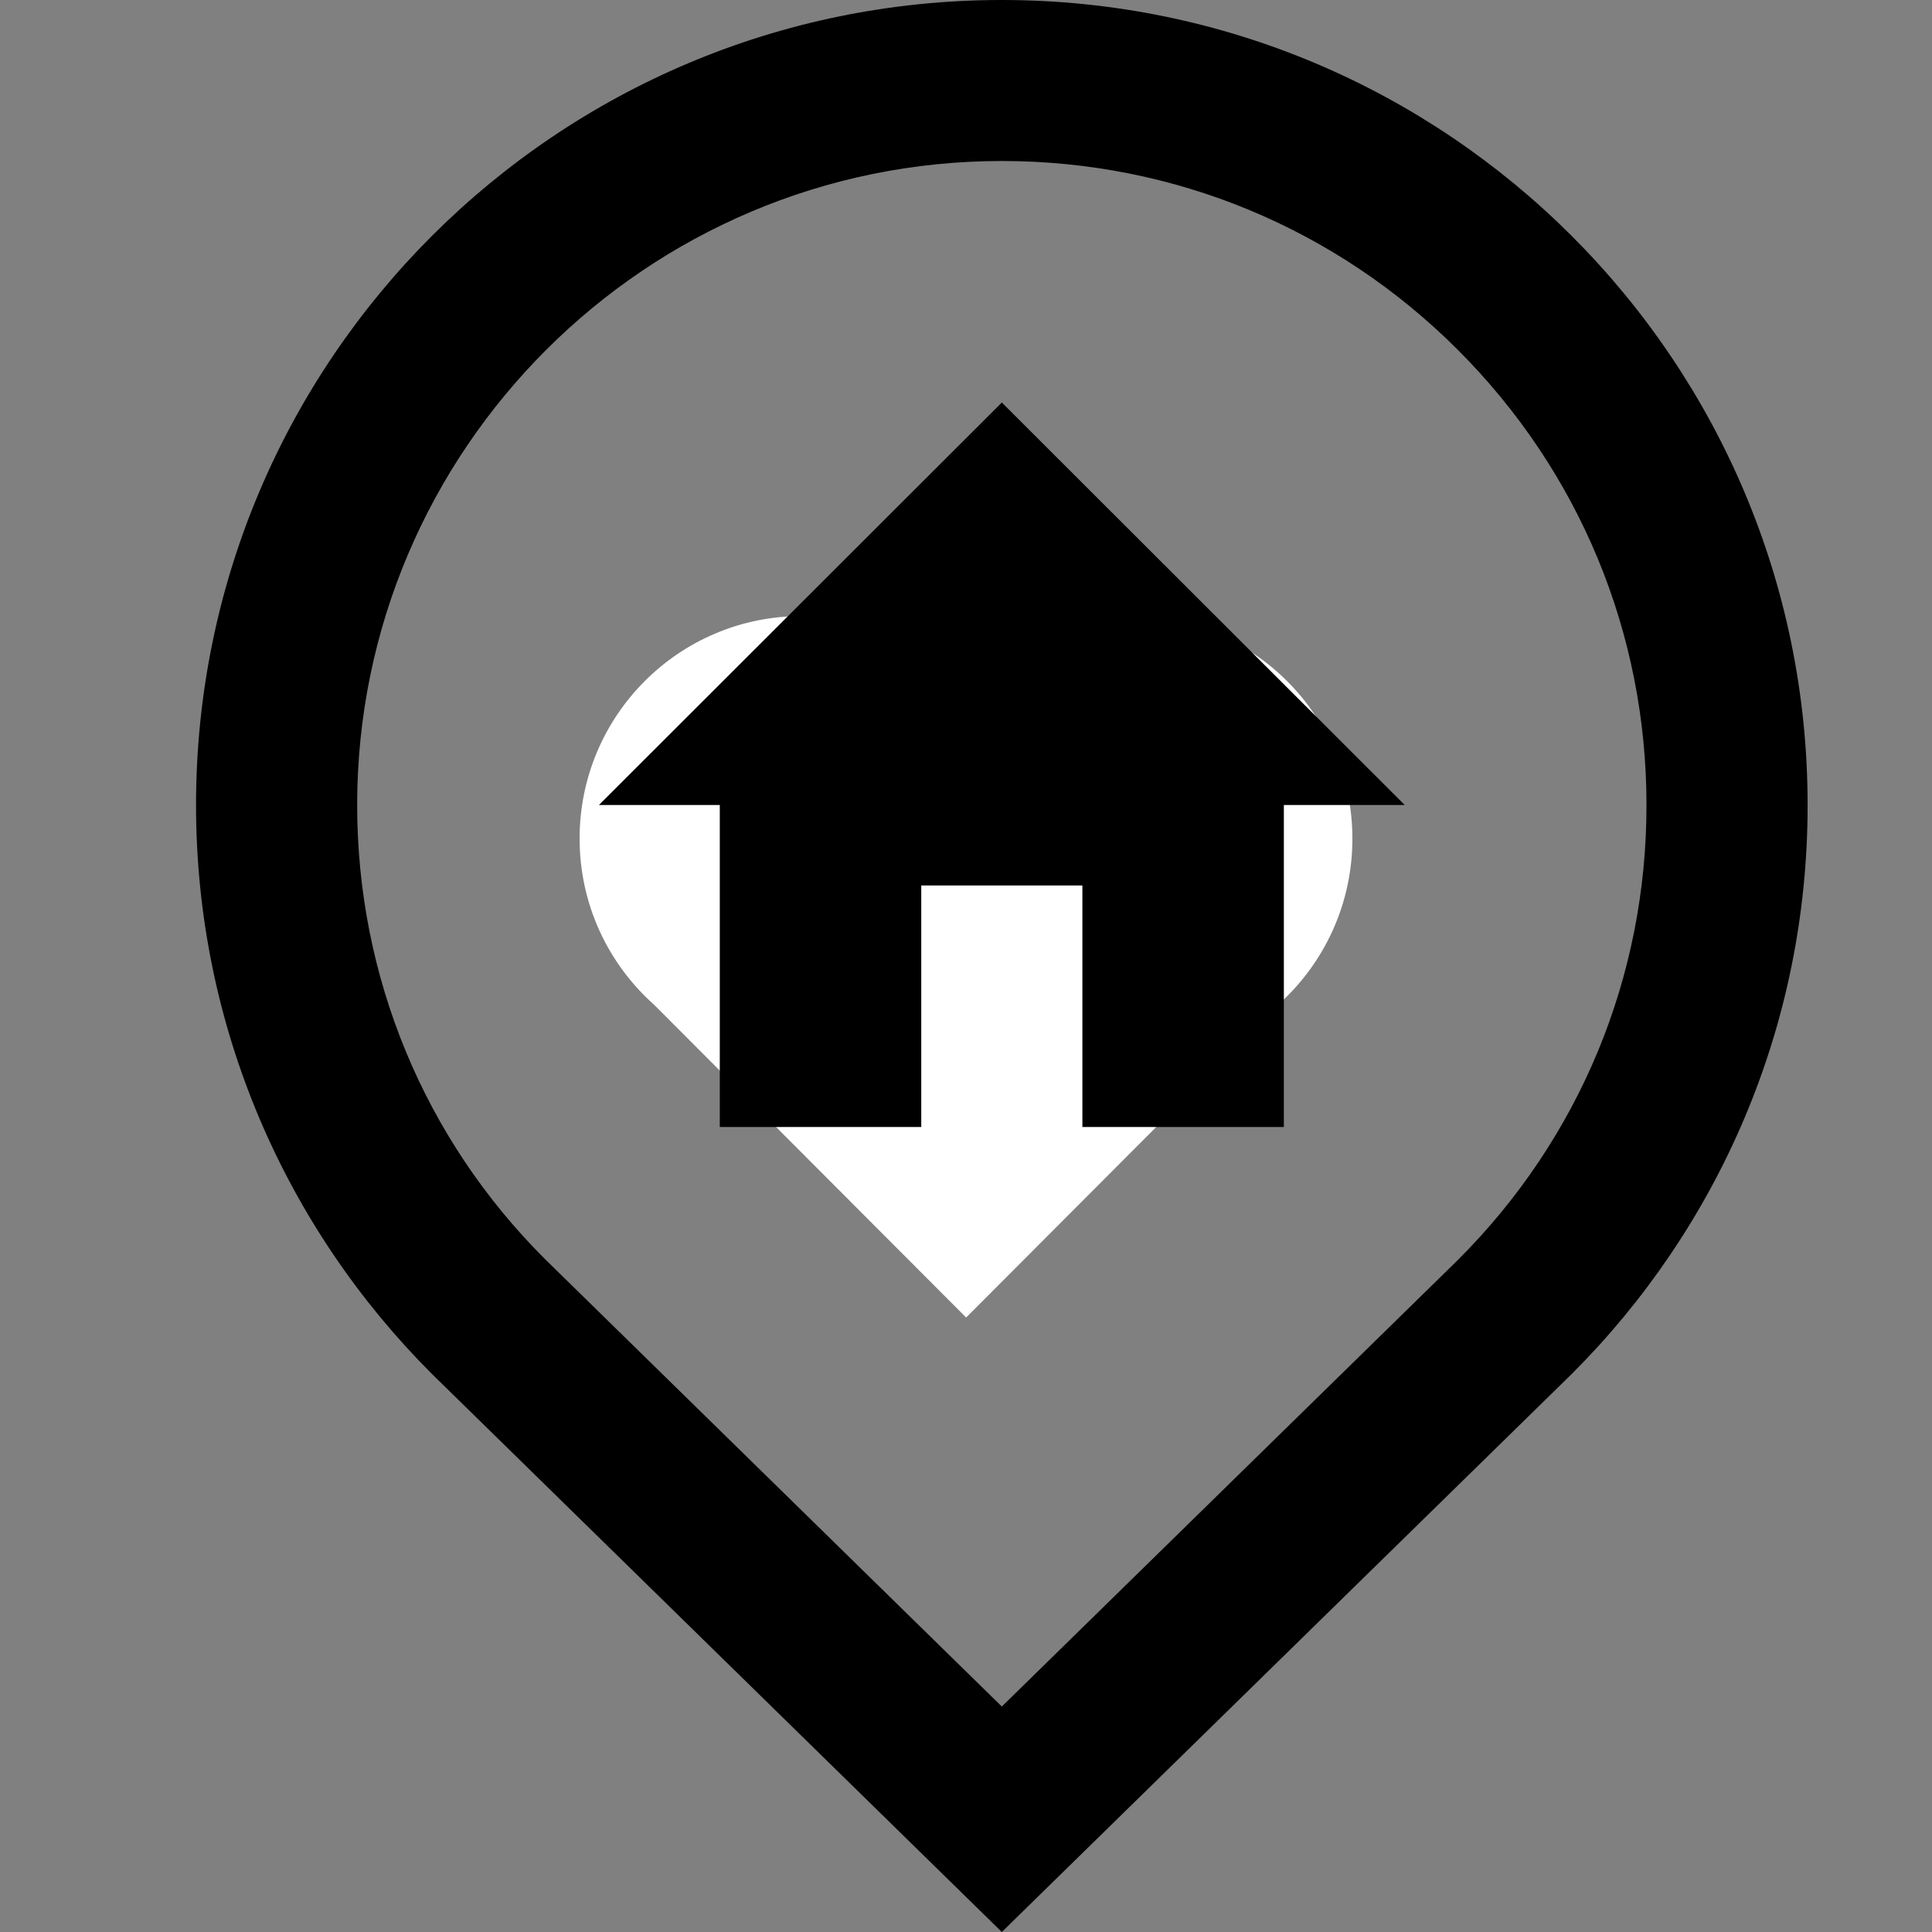
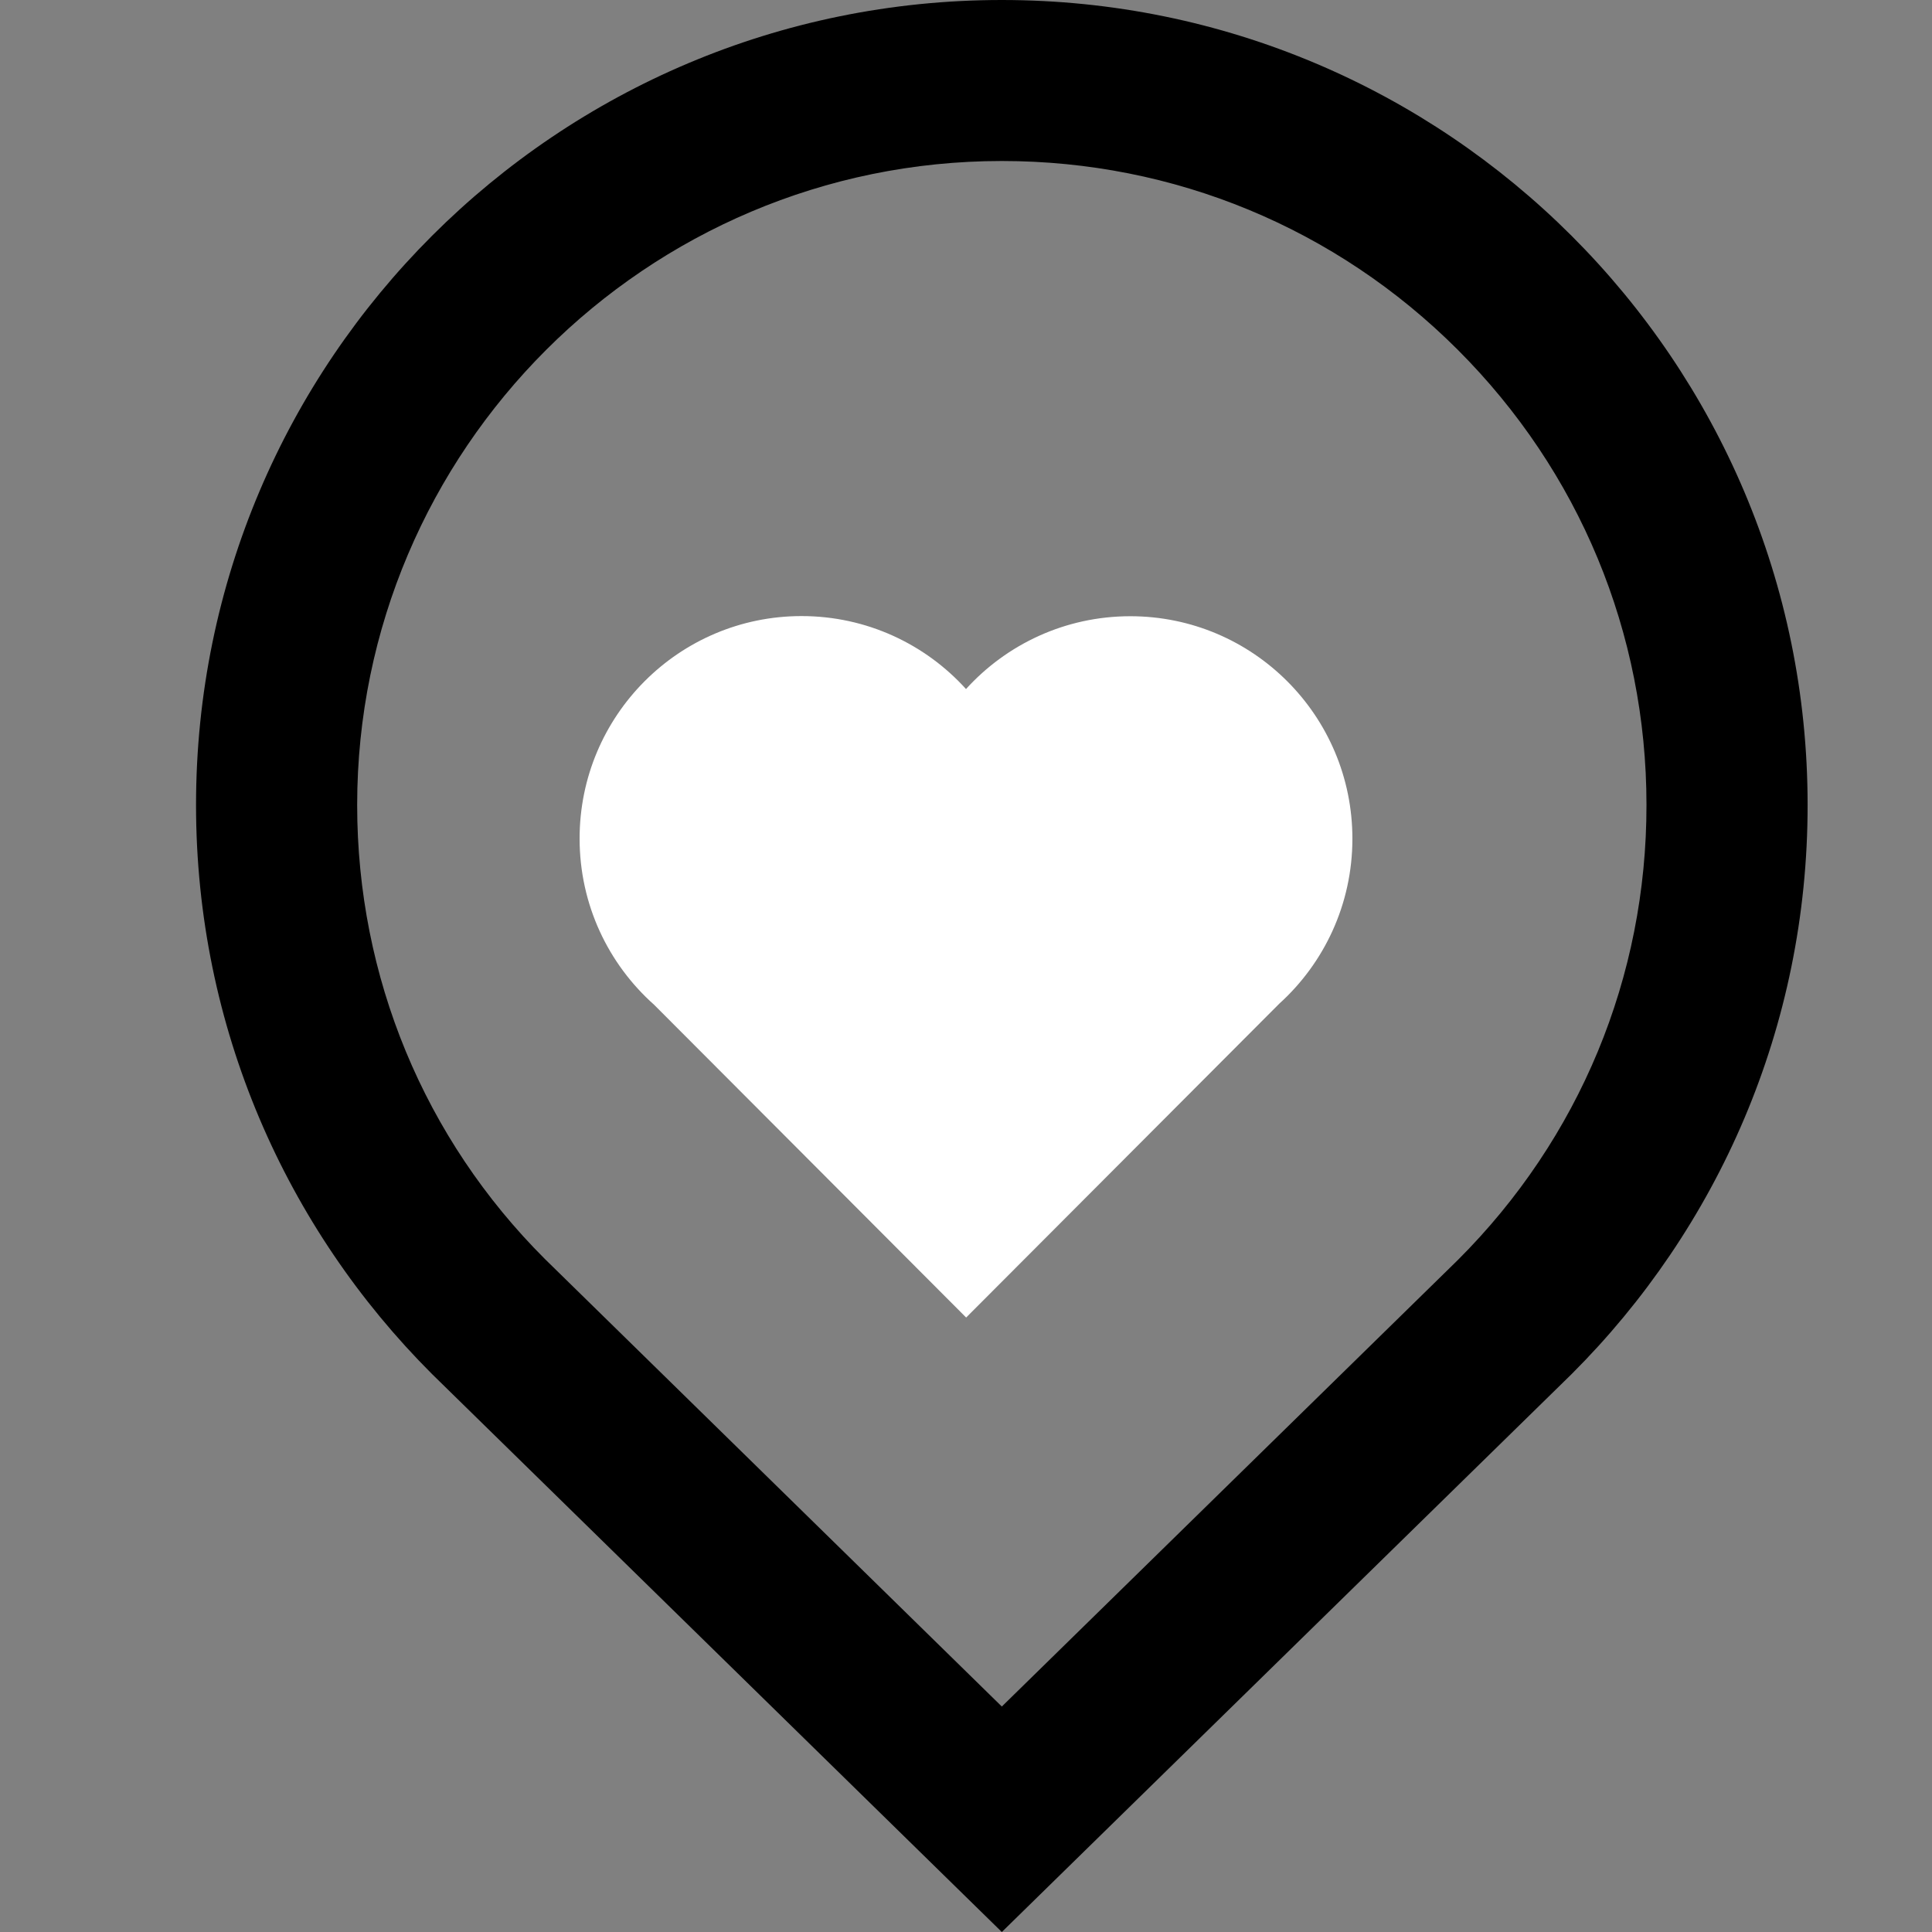
<svg xmlns="http://www.w3.org/2000/svg" width="600" viewBox="0 0 450 450" height="600" preserveAspectRatio="xMidYMid meet">
  <rect x="0" y="0" width="450" height="450" fill="#808080" stroke="none" />
  <defs>
    <clipPath id="dc7a3954d8">
      <path d="M 135 143.438 L 315 143.438 L 315 306.938 L 135 306.938 Z M 135 143.438 " clip-rule="nonzero" />
    </clipPath>
  </defs>
  <g clip-path="url(#dc7a3954d8)">
    <path fill="#ffffff" d="M 135 195.312 C 135 210.719 141.695 224.539 152.352 234.027 L 225.035 306.879 L 297.973 233.773 C 308.41 224.32 315 210.609 315 195.348 C 315 166.734 291.852 143.531 263.27 143.531 C 248.113 143.531 234.469 150.062 225 160.492 C 215.566 150.062 201.887 143.496 186.695 143.496 C 158.148 143.496 135 166.699 135 195.312 " fill-opacity="1" fill-rule="nonzero" />
  </g>
  <path fill="#000000" d="M 233.344 0 C 129.734 0 45.66 83.902 45.66 187.5 C 45.66 239.25 66.66 286.117 100.648 320.062 L 233.344 450 L 366.078 320.035 C 400.059 286.121 421.066 239.254 421.027 187.465 C 421.027 83.992 337.008 0 233.344 0 Z M 339.559 293.48 L 233.344 397.484 L 126.93 293.258 C 98.812 265.215 83.191 227.547 83.191 187.504 C 83.191 104.793 150.551 37.5 233.344 37.5 C 273.445 37.5 311.164 53.121 339.52 81.449 C 367.875 109.793 383.496 147.441 383.496 187.469 C 383.527 227.547 367.91 265.18 339.559 293.48 Z M 339.559 293.48 " fill-opacity="1" fill-rule="nonzero" />
-   <path fill="#000000" d="M 233.344 93.75 L 139.5 187.5 L 167.652 187.5 L 167.652 262.496 L 214.578 262.496 L 214.578 206.25 L 252.109 206.25 L 252.109 262.496 L 299.035 262.496 L 299.035 187.5 L 327.188 187.5 Z M 233.344 93.75 " fill-opacity="1" fill-rule="nonzero" />
</svg>